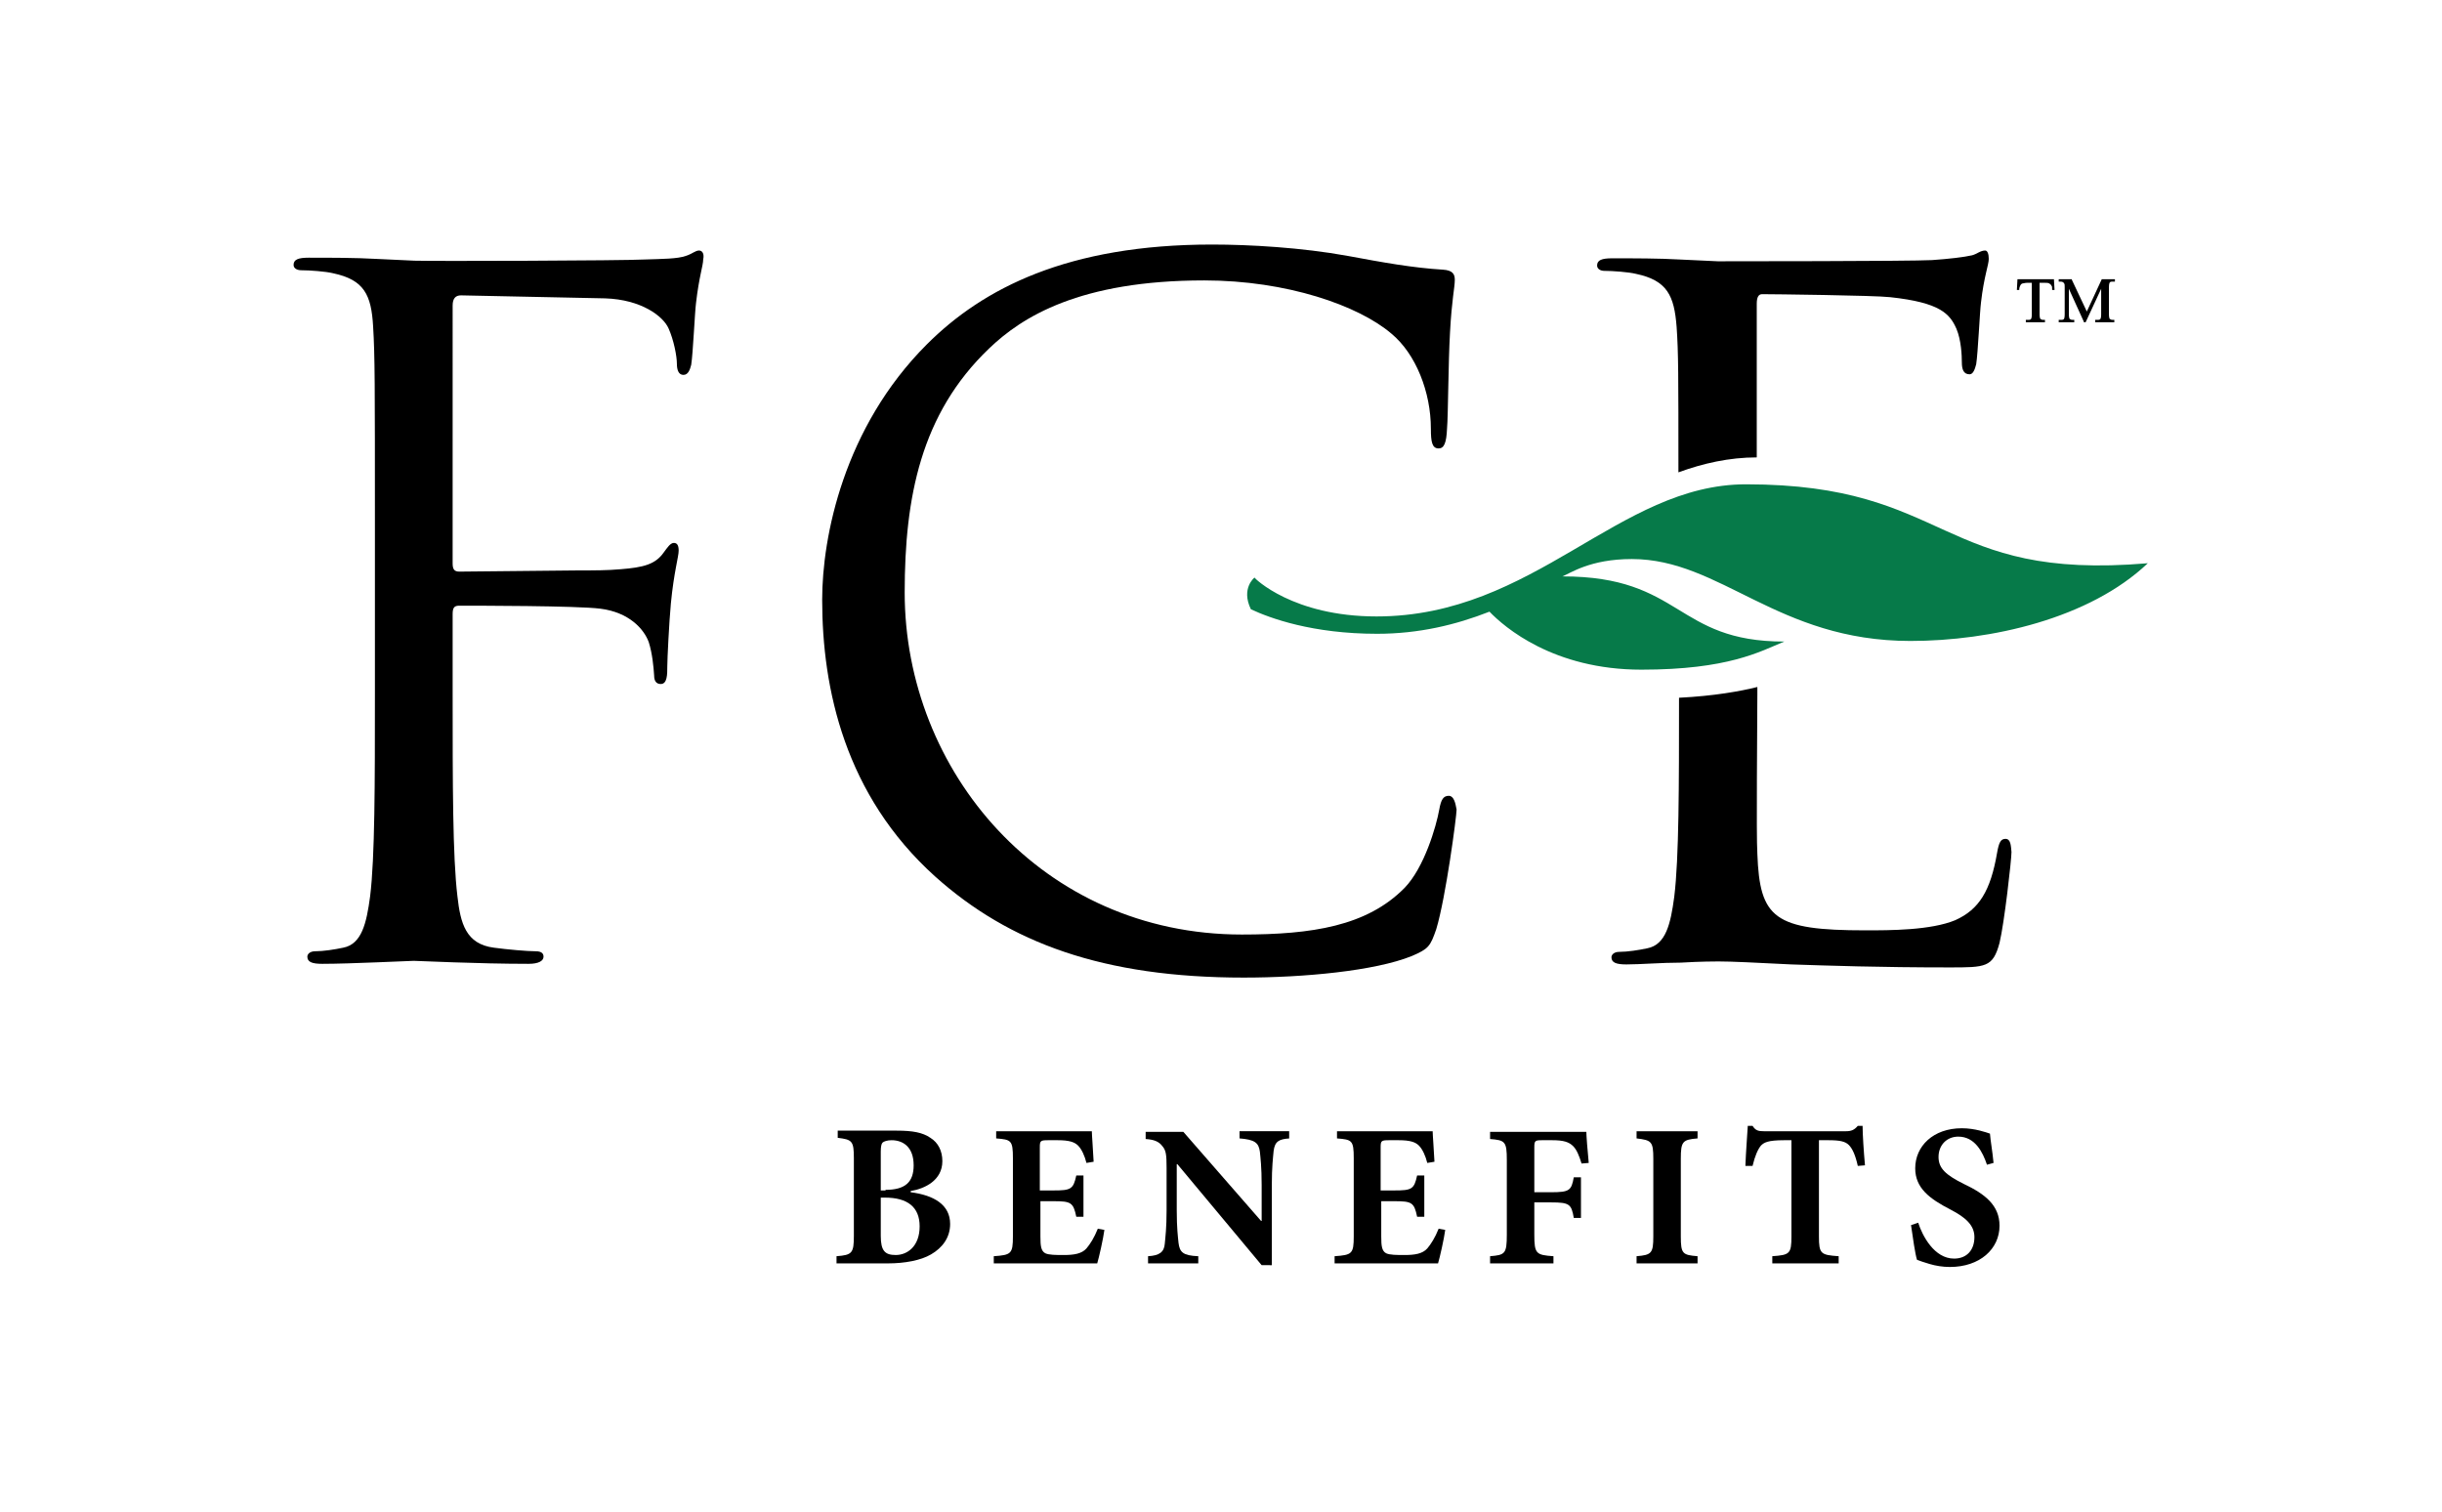
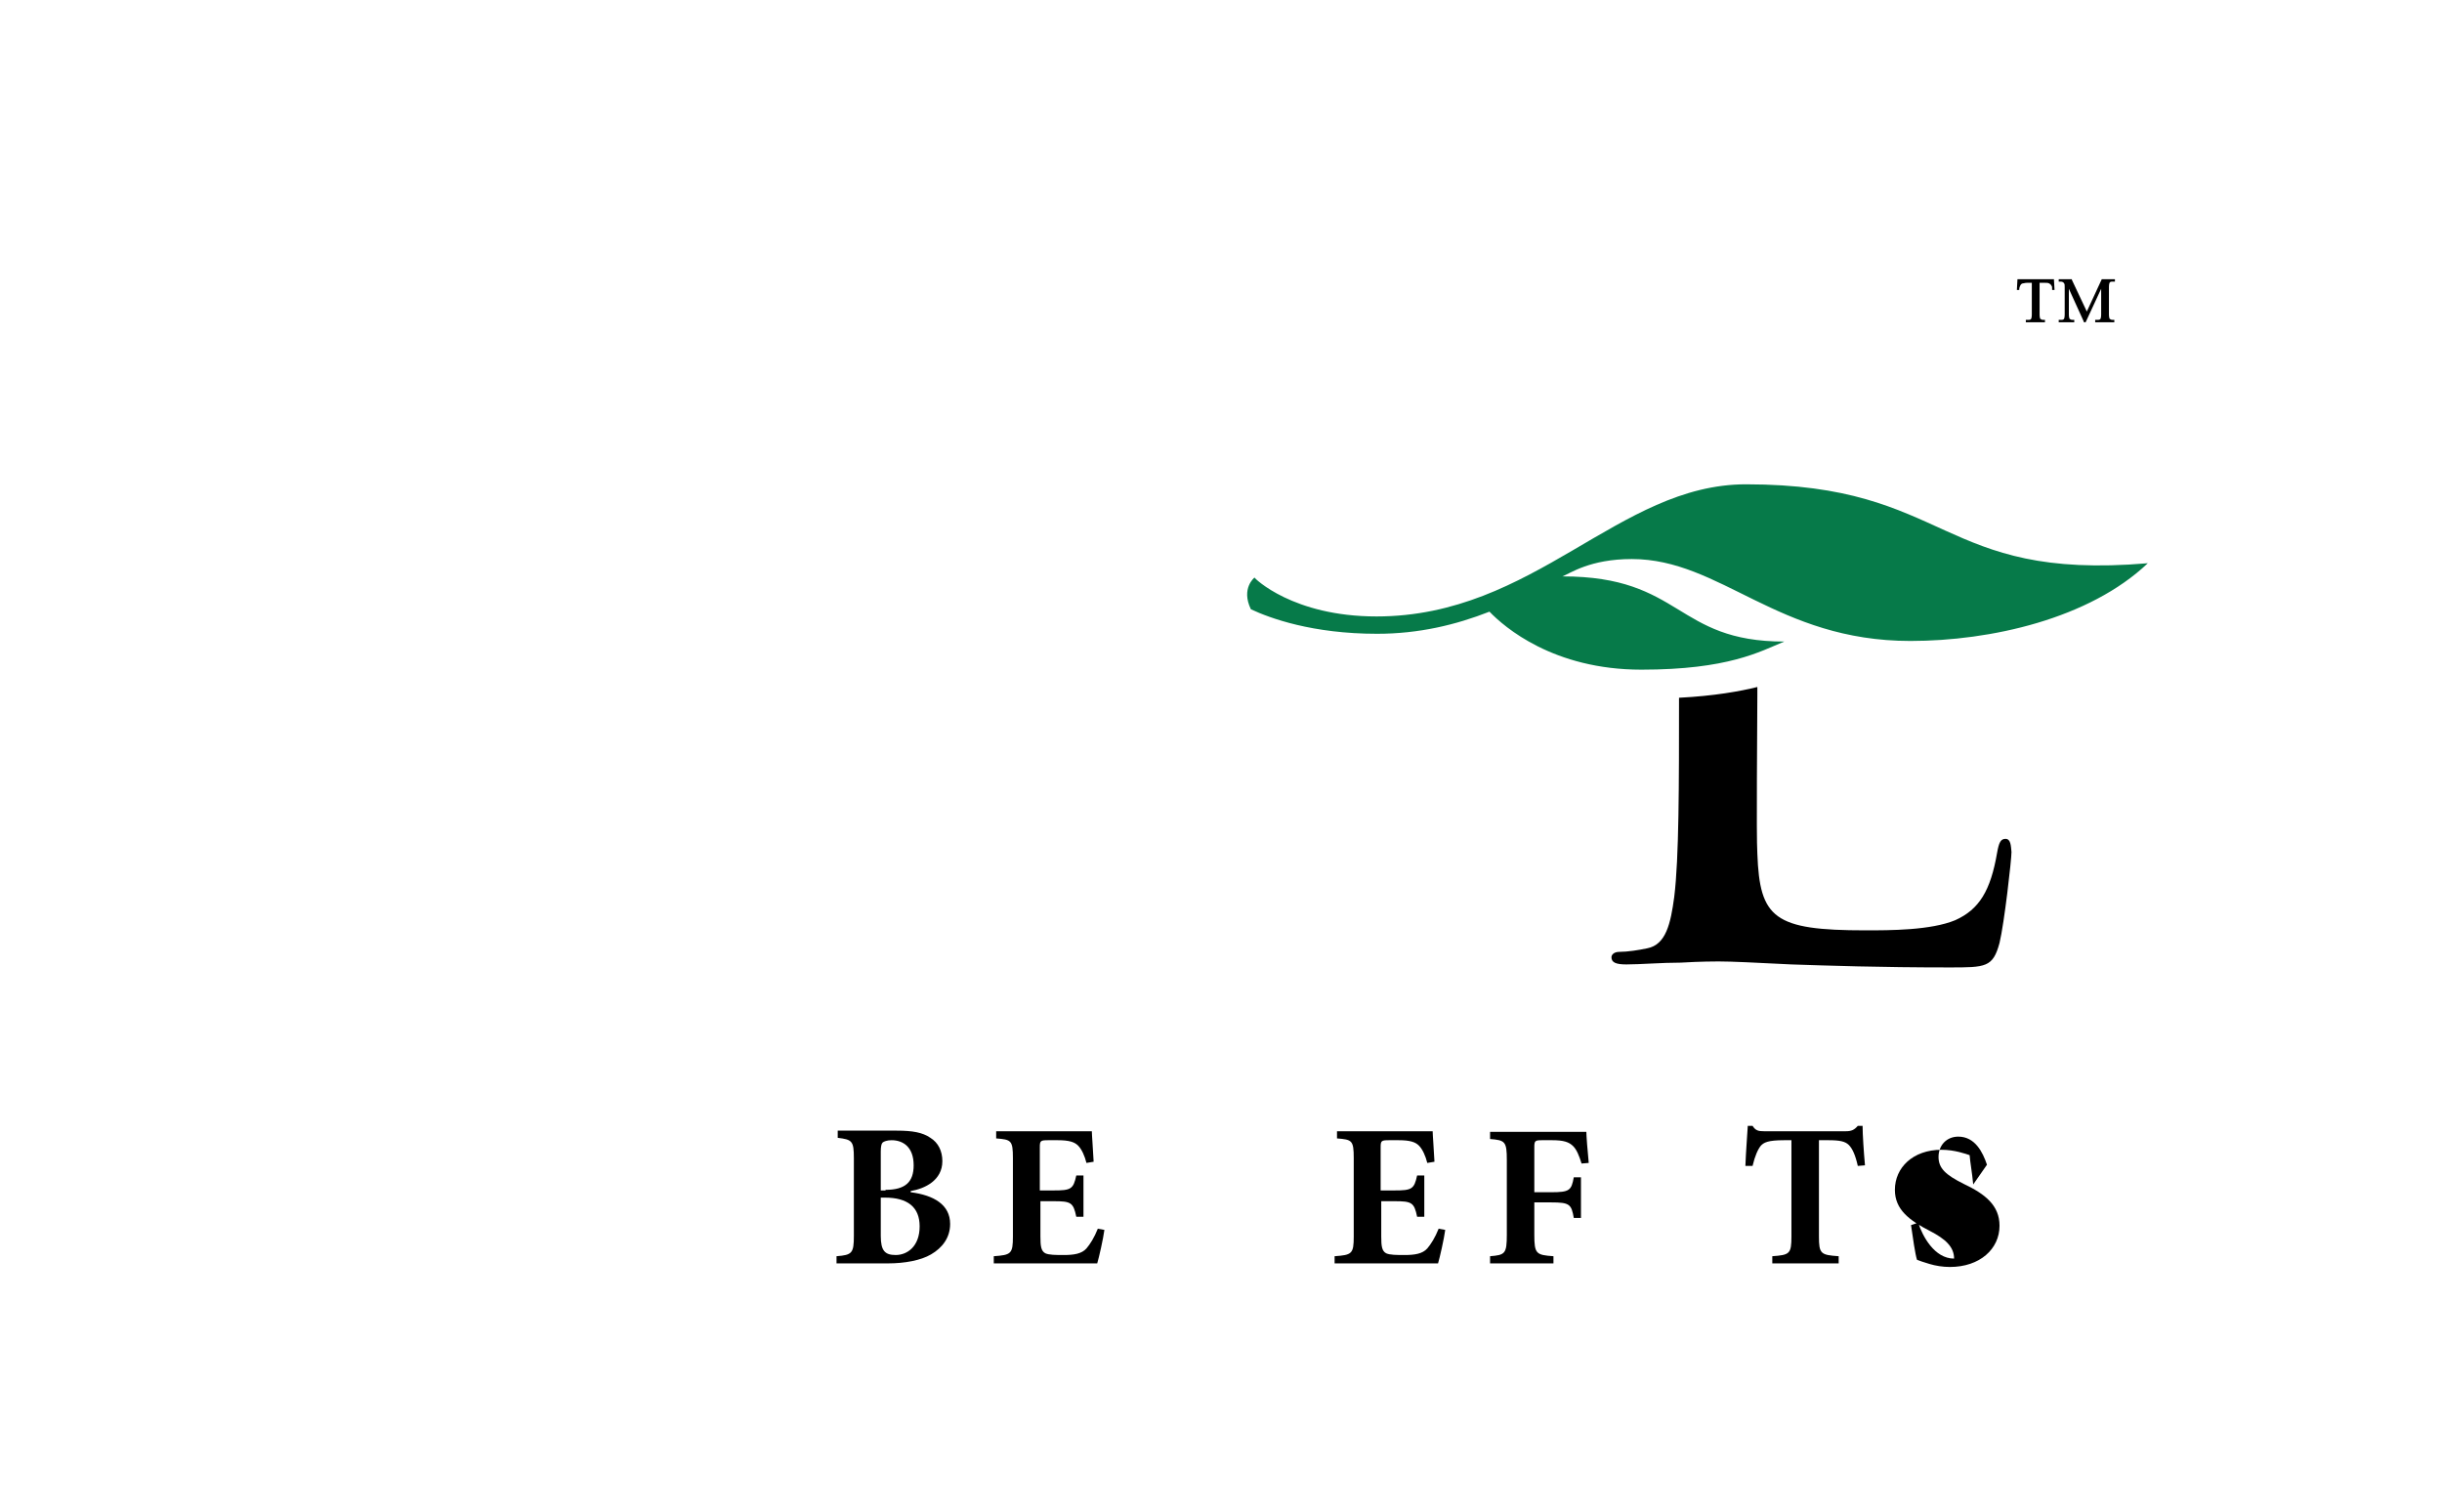
<svg xmlns="http://www.w3.org/2000/svg" version="1.1" id="Layer_1" x="0px" y="0px" viewBox="0 0 408.4 252.8" style="enable-background:new 0 0 408.4 252.8;" xml:space="preserve">
  <style type="text/css"> .st0{fill:#067A49;} </style>
  <g>
    <path class="st0" d="M272.9,93.5c14.9,0,24.3,13.7,46.6,13.7c13.4,0,29.9-3.7,39.7-13c-35.1,3-32.9-13.2-67.2-13.2 c-21.4,0-35.3,22.1-61.8,22.1c-14,0-20.4-6.4-20.4-6.5c0,0-2.3,1.8-0.6,5.3c3.2,1.5,10.3,4.1,21.1,4.1c7,0,13.2-1.5,18.8-3.7 c2.5,2.6,10.7,9.7,25.4,9.7c14.5,0,19.8-3,23.9-4.7c-18.3,0-17-10.9-37.1-10.9C262.6,95.9,265.9,93.5,272.9,93.5" />
-     <path d="M116.9,41.9c-0.6,0-1.2,0.6-2.2,0.9c-1.4,0.5-3.9,0.5-6.9,0.6c-3.6,0.2-35.3,0.3-38.5,0.2l-6.4-0.3 c-3.4-0.2-7.7-0.2-11.3-0.2c-1.7,0-2.5,0.3-2.5,1.2c0,0.6,0.6,0.9,1.3,0.9c1.4,0,4.1,0.2,5.3,0.5c5.2,1.1,6.4,3.6,6.7,8.9 c0.3,5,0.3,9.4,0.3,33.8V116c0,15,0,27.4-0.8,33.9c-0.6,4.5-1.4,8-4.5,8.6c-1.4,0.3-3.3,0.6-4.7,0.6c-0.9,0-1.3,0.5-1.3,0.9 c0,0.9,0.8,1.2,2.5,1.2c4.7,0,14.5-0.5,15.3-0.5c0.8,0,10.6,0.5,19.2,0.5c1.7,0,2.5-0.5,2.5-1.2c0-0.5-0.3-0.9-1.3-0.9 c-1.4,0-4.8-0.3-7-0.6c-4.7-0.6-5.6-4.1-6.1-8.6c-0.8-6.6-0.8-18.9-0.8-33.9v-13.3c0-1.1,0.3-1.4,1.1-1.4c2.7,0,19.7,0,23.6,0.5 c4.8,0.6,7.3,3.4,8.1,5.6c0.6,1.9,0.8,4.1,0.9,5.6c0,0.8,0.3,1.4,1.1,1.4c1.1,0,1.1-1.6,1.1-3c0-1.1,0.3-7.3,0.6-10.5 c0.5-5.2,1.3-7.8,1.3-8.8c0-0.8-0.2-1.3-0.8-1.3c-0.6,0-1.1,0.8-1.7,1.6c-1.4,2-3.4,2.5-7.2,2.8c-2.2,0.2-4.4,0.2-7,0.2l-20,0.2 c-0.9,0-1.1-0.5-1.1-1.4V51.1c0-1.2,0.5-1.7,1.4-1.7l24.1,0.5c6.1,0.2,9.7,3,10.6,5c0.9,2,1.4,4.7,1.4,5.9c0,1.1,0.3,1.9,1.1,1.9 c0.8,0,1.1-0.9,1.3-1.7c0.3-1.9,0.6-8.8,0.8-10.3c0.5-4.4,1.2-6.3,1.2-7.3C117.8,42.5,117.5,41.9,116.9,41.9" />
-     <path d="M280.4,54.7c0.3,4.3,0.3,8.1,0.3,24.3c4.1-1.5,8.5-2.5,13.1-2.5V50.8c0-1.1,0.3-1.6,0.9-1.6c1.7,0,18.8,0.2,21.4,0.5 c8.4,0.9,10,2.8,11.1,5.3c0.8,1.9,0.9,4.5,0.9,5.6c0,1.2,0.3,2,1.3,2c0.6,0,0.9-0.9,1.1-1.7c0.3-1.9,0.6-8.8,0.8-10.3 c0.5-4.4,1.3-6.3,1.3-7.3c0-0.8-0.2-1.4-0.6-1.4c-0.8,0-1.4,0.6-2.2,0.8c-1.3,0.3-3.8,0.6-6.7,0.8c-3.6,0.2-34.7,0.2-35.8,0.2 l-6.4-0.3c-3.4-0.2-7.7-0.2-11.3-0.2c-1.7,0-2.5,0.3-2.5,1.2c0,0.6,0.6,0.9,1.2,0.9c1.4,0,4.1,0.2,5.3,0.5 C278.8,46.9,280,49.4,280.4,54.7" />
    <path d="M335.4,140.3c-0.8,0-1.1,0.6-1.4,2.3c-1.1,6.4-3,9.5-7,11.3c-4.1,1.7-10.9,1.7-15,1.7c-15.3,0-17.7-2-18.1-12.8 c-0.2-3.3,0-21.4,0-26.7v-1.2c-2.8,0.7-7.2,1.5-13.1,1.8c0,14.7,0,26.8-0.8,33.3c-0.6,4.5-1.4,8-4.5,8.6c-1.4,0.3-3.3,0.6-4.7,0.6 c-0.9,0-1.3,0.5-1.3,0.9c0,0.9,0.8,1.2,2.5,1.2c2.3,0,5.9-0.3,9.1-0.3c3.3-0.2,5.9-0.2,6.3-0.2c2.3,0,6.1,0.2,12.2,0.5 c6.1,0.2,14.7,0.5,26.4,0.5c6.1,0,7.3,0,8.4-4.1c0.8-3.3,2-13.9,2-15.2C336.3,141.5,336.3,140.3,335.4,140.3" />
-     <path d="M242.3,133.1c-0.9,0-1.3,0.6-1.6,2.3c-0.5,2.8-2.5,9.7-5.8,13.1c-6.3,6.4-15.5,7.8-27.2,7.8c-33.5,0-56.4-27.4-56.4-57.2 c0-15.9,2.7-29.9,14.1-40.8c5.5-5.3,15.2-11.4,36-11.4c13.8,0,25.8,4.2,31.3,8.9c4.1,3.4,6.6,9.8,6.6,15.9c0,2.2,0.2,3.3,1.3,3.3 c0.9,0,1.3-0.9,1.4-3.3c0.2-2.3,0.2-10.9,0.5-16.1c0.3-5.6,0.8-7.5,0.8-8.8c0-0.9-0.3-1.6-2-1.7c-5-0.3-10-1.2-15.9-2.3 c-7.7-1.4-16.4-1.9-22.7-1.9c-24.1,0-38.3,7.3-47.7,16.7c-13.9,13.9-17.5,32.2-17.5,42.7c0,14.9,3.8,32.7,18.9,46.3 c12.4,11.1,28.1,16.9,51.6,16.9c10,0,21.9-1.1,28.1-3.6c2.8-1.2,3.1-1.6,4.1-4.5c1.6-5.3,3.4-18.9,3.4-20 C243.4,134.2,243.1,133.1,242.3,133.1" />
    <path d="M337.4,46.7l-0.1,1.8h0.4l0-0.1c0-0.3,0.1-0.5,0.2-0.7c0.1-0.2,0.3-0.3,0.4-0.3c0.1,0,0.4-0.1,0.7-0.1h0.8v5.3 c0,0.5-0.1,0.7-0.1,0.7c-0.1,0.2-0.3,0.2-0.6,0.2h-0.3v0.4h3.2v-0.4h-0.3c-0.2,0-0.4-0.1-0.5-0.2c0-0.1-0.1-0.2-0.1-0.7v-5.3h0.9 c0.3,0,0.5,0,0.7,0.1c0.2,0.1,0.3,0.2,0.4,0.4c0.1,0.1,0.1,0.3,0.1,0.6l0,0.1h0.4l-0.1-1.8H337.4z" />
    <path d="M352.8,47.3c0.1-0.2,0.3-0.2,0.6-0.2h0.3v-0.4h-2.2l-2.5,5.4l-2.5-5.3l0-0.1h-2.2v0.4h0.1c0.3,0,0.5,0,0.6,0.1 c0.1,0.1,0.2,0.1,0.2,0.2c0.1,0.1,0.1,0.3,0.1,0.6v4.6c0,0.5-0.1,0.7-0.1,0.7c-0.1,0.2-0.3,0.2-0.6,0.2h-0.3v0.4h2.6v-0.4h-0.3 c-0.2,0-0.4-0.1-0.5-0.2c0-0.1-0.1-0.2-0.1-0.7v-4.3l2.5,5.5l0,0.1h0.3l2.6-5.6v4.3c0,0.5-0.1,0.7-0.1,0.7 c-0.1,0.2-0.3,0.2-0.6,0.2h-0.3v0.4h3.2v-0.4h-0.3c-0.2,0-0.4-0.1-0.5-0.2c0-0.1-0.1-0.2-0.1-0.7V48 C352.7,47.5,352.8,47.3,352.8,47.3" />
    <path d="M152.3,199.4c3.9,0.5,6.6,2.1,6.6,5.3c0,2.3-1.3,4-3.2,5.1c-1.7,1-4.4,1.5-7.2,1.5h-8.6v-1.2c2.6-0.2,2.9-0.5,2.9-3.4v-13 c0-2.9-0.3-3.1-2.7-3.4v-1.2h9.9c2.6,0,4.3,0.3,5.6,1.2c1.3,0.8,2,2.2,2,3.9c0,3.2-2.9,4.6-5.3,5V199.4z M148.1,199 c3.3,0,4.7-1.3,4.7-4.1c0-3.1-1.8-4.2-3.7-4.2c-0.7,0-1.3,0.2-1.5,0.4c-0.2,0.2-0.3,0.7-0.3,1.5v6.5H148.1z M147.3,206.7 c0,2.5,0.7,3.2,2.5,3.2c1.9,0,4-1.4,4-4.8c0-3.2-2-4.8-5.8-4.8h-0.7V206.7z" />
    <path d="M184.7,205.7c-0.2,1.5-0.9,4.6-1.2,5.6h-17.3v-1.2c2.9-0.2,3.2-0.4,3.2-3.3v-13.1c0-3-0.3-3.1-2.8-3.3v-1.2h16 c0,0.6,0.2,3,0.3,5.1l-1.2,0.2c-0.3-1.2-0.8-2.3-1.4-2.9c-0.6-0.6-1.5-0.9-3.4-0.9h-1.6c-1.3,0-1.4,0.1-1.4,1.2v7.2h2.3 c2.9,0,3.3-0.2,3.8-2.5h1.2v6.9h-1.2c-0.5-2.4-0.9-2.6-3.8-2.6H174v5.9c0,1.6,0.1,2.4,0.8,2.8c0.6,0.3,1.8,0.3,3.1,0.3 c1.7,0,3-0.2,3.8-1.1c0.6-0.7,1.3-1.8,1.9-3.3L184.7,205.7z" />
-     <path d="M215.7,190.4c-1.8,0.1-2.5,0.5-2.7,2.1c-0.1,1.1-0.3,2.7-0.3,5.6v13.5H211l-14.1-16.9h-0.1v7.7c0,3,0.2,4.5,0.3,5.5 c0.2,1.5,0.7,2.1,3.3,2.2v1.2H192v-1.2c1.9-0.1,2.7-0.7,2.8-2.1c0.1-1.1,0.3-2.6,0.3-5.6v-7.1c0-2.2-0.1-2.9-0.7-3.6 c-0.6-0.8-1.4-1.1-2.8-1.2v-1.2h6.3l13,14.9h0.1v-6c0-3-0.2-4.6-0.3-5.6c-0.2-1.5-0.9-2-3.4-2.2v-1.2h8.3V190.4z" />
    <path d="M241.7,205.7c-0.2,1.5-0.9,4.6-1.2,5.6h-17.3v-1.2c2.9-0.2,3.2-0.4,3.2-3.3v-13.1c0-3-0.3-3.1-2.8-3.3v-1.2h16 c0,0.6,0.2,3,0.3,5.1l-1.2,0.2c-0.3-1.2-0.8-2.3-1.4-2.9c-0.6-0.6-1.5-0.9-3.4-0.9h-1.6c-1.3,0-1.4,0.1-1.4,1.2v7.2h2.3 c2.9,0,3.3-0.2,3.8-2.5h1.2v6.9H237c-0.5-2.4-0.9-2.6-3.8-2.6H231v5.9c0,1.6,0.1,2.4,0.8,2.8c0.6,0.3,1.8,0.3,3.1,0.3 c1.7,0,3-0.2,3.8-1.1c0.6-0.7,1.3-1.8,1.9-3.3L241.7,205.7z" />
    <path d="M264.5,194.6c-0.4-1.3-0.8-2.3-1.4-2.9c-0.7-0.7-1.6-1-3.5-1h-1.7c-1.2,0-1.3,0.1-1.3,1.2v7.5h2.8c3.1,0,3.4-0.3,3.8-2.5 h1.2v6.8h-1.2c-0.4-2.3-0.7-2.6-3.8-2.6h-2.8v5.4c0,3.2,0.3,3.4,3.2,3.6v1.2h-10.6v-1.2c2.5-0.2,2.8-0.4,2.8-3.6v-12.5 c0-3.1-0.3-3.3-2.8-3.5v-1.2h16.1c0,0.6,0.2,3.2,0.4,5.2L264.5,194.6z" />
-     <path d="M273.7,211.3v-1.2c2.5-0.2,2.8-0.5,2.8-3.3v-13c0-2.9-0.3-3.1-2.8-3.4v-1.2h10.2v1.2c-2.5,0.2-2.8,0.5-2.8,3.4v13 c0,2.9,0.3,3.1,2.8,3.3v1.2H273.7z" />
    <path d="M310.7,195c-0.4-1.8-0.9-2.9-1.5-3.5c-0.6-0.6-1.5-0.8-3.4-0.8h-1.6v16.1c0,2.9,0.3,3.1,3.3,3.3v1.2h-11.1v-1.2 c2.9-0.2,3.2-0.4,3.2-3.3v-16.1h-1.2c-2.8,0-3.4,0.4-3.9,0.9c-0.5,0.6-1,1.7-1.4,3.4h-1.2c0.1-2.5,0.3-5,0.4-6.7h0.8 c0.5,0.8,1,0.9,1.9,0.9h13.7c0.9,0,1.4-0.2,2-0.9h0.8c0,1.4,0.2,4.4,0.4,6.6L310.7,195z" />
-     <path d="M332.3,194.8c-0.7-2.1-2-4.7-4.8-4.7c-1.9,0-3.3,1.4-3.3,3.4c0,1.9,1.2,3,4.2,4.5c3.6,1.7,6,3.6,6,7c0,3.9-3.3,6.9-8.3,6.9 c-1.2,0-2.4-0.2-3.4-0.5c-1-0.3-1.6-0.5-2.1-0.7c-0.3-0.9-0.7-3.7-1-5.8l1.2-0.4c0.7,2.2,2.7,6,6,6c2.1,0,3.4-1.4,3.4-3.6 c0-2-1.5-3.3-4-4.6c-3.5-1.8-5.9-3.6-5.9-6.9c0-3.7,3-6.7,7.8-6.7c2.2,0,4.1,0.7,4.7,0.9c0.1,1.3,0.4,2.8,0.6,4.9L332.3,194.8z" />
+     <path d="M332.3,194.8c-0.7-2.1-2-4.7-4.8-4.7c-1.9,0-3.3,1.4-3.3,3.4c0,1.9,1.2,3,4.2,4.5c3.6,1.7,6,3.6,6,7c0,3.9-3.3,6.9-8.3,6.9 c-1.2,0-2.4-0.2-3.4-0.5c-1-0.3-1.6-0.5-2.1-0.7c-0.3-0.9-0.7-3.7-1-5.8l1.2-0.4c0.7,2.2,2.7,6,6,6c0-2-1.5-3.3-4-4.6c-3.5-1.8-5.9-3.6-5.9-6.9c0-3.7,3-6.7,7.8-6.7c2.2,0,4.1,0.7,4.7,0.9c0.1,1.3,0.4,2.8,0.6,4.9L332.3,194.8z" />
  </g>
</svg>